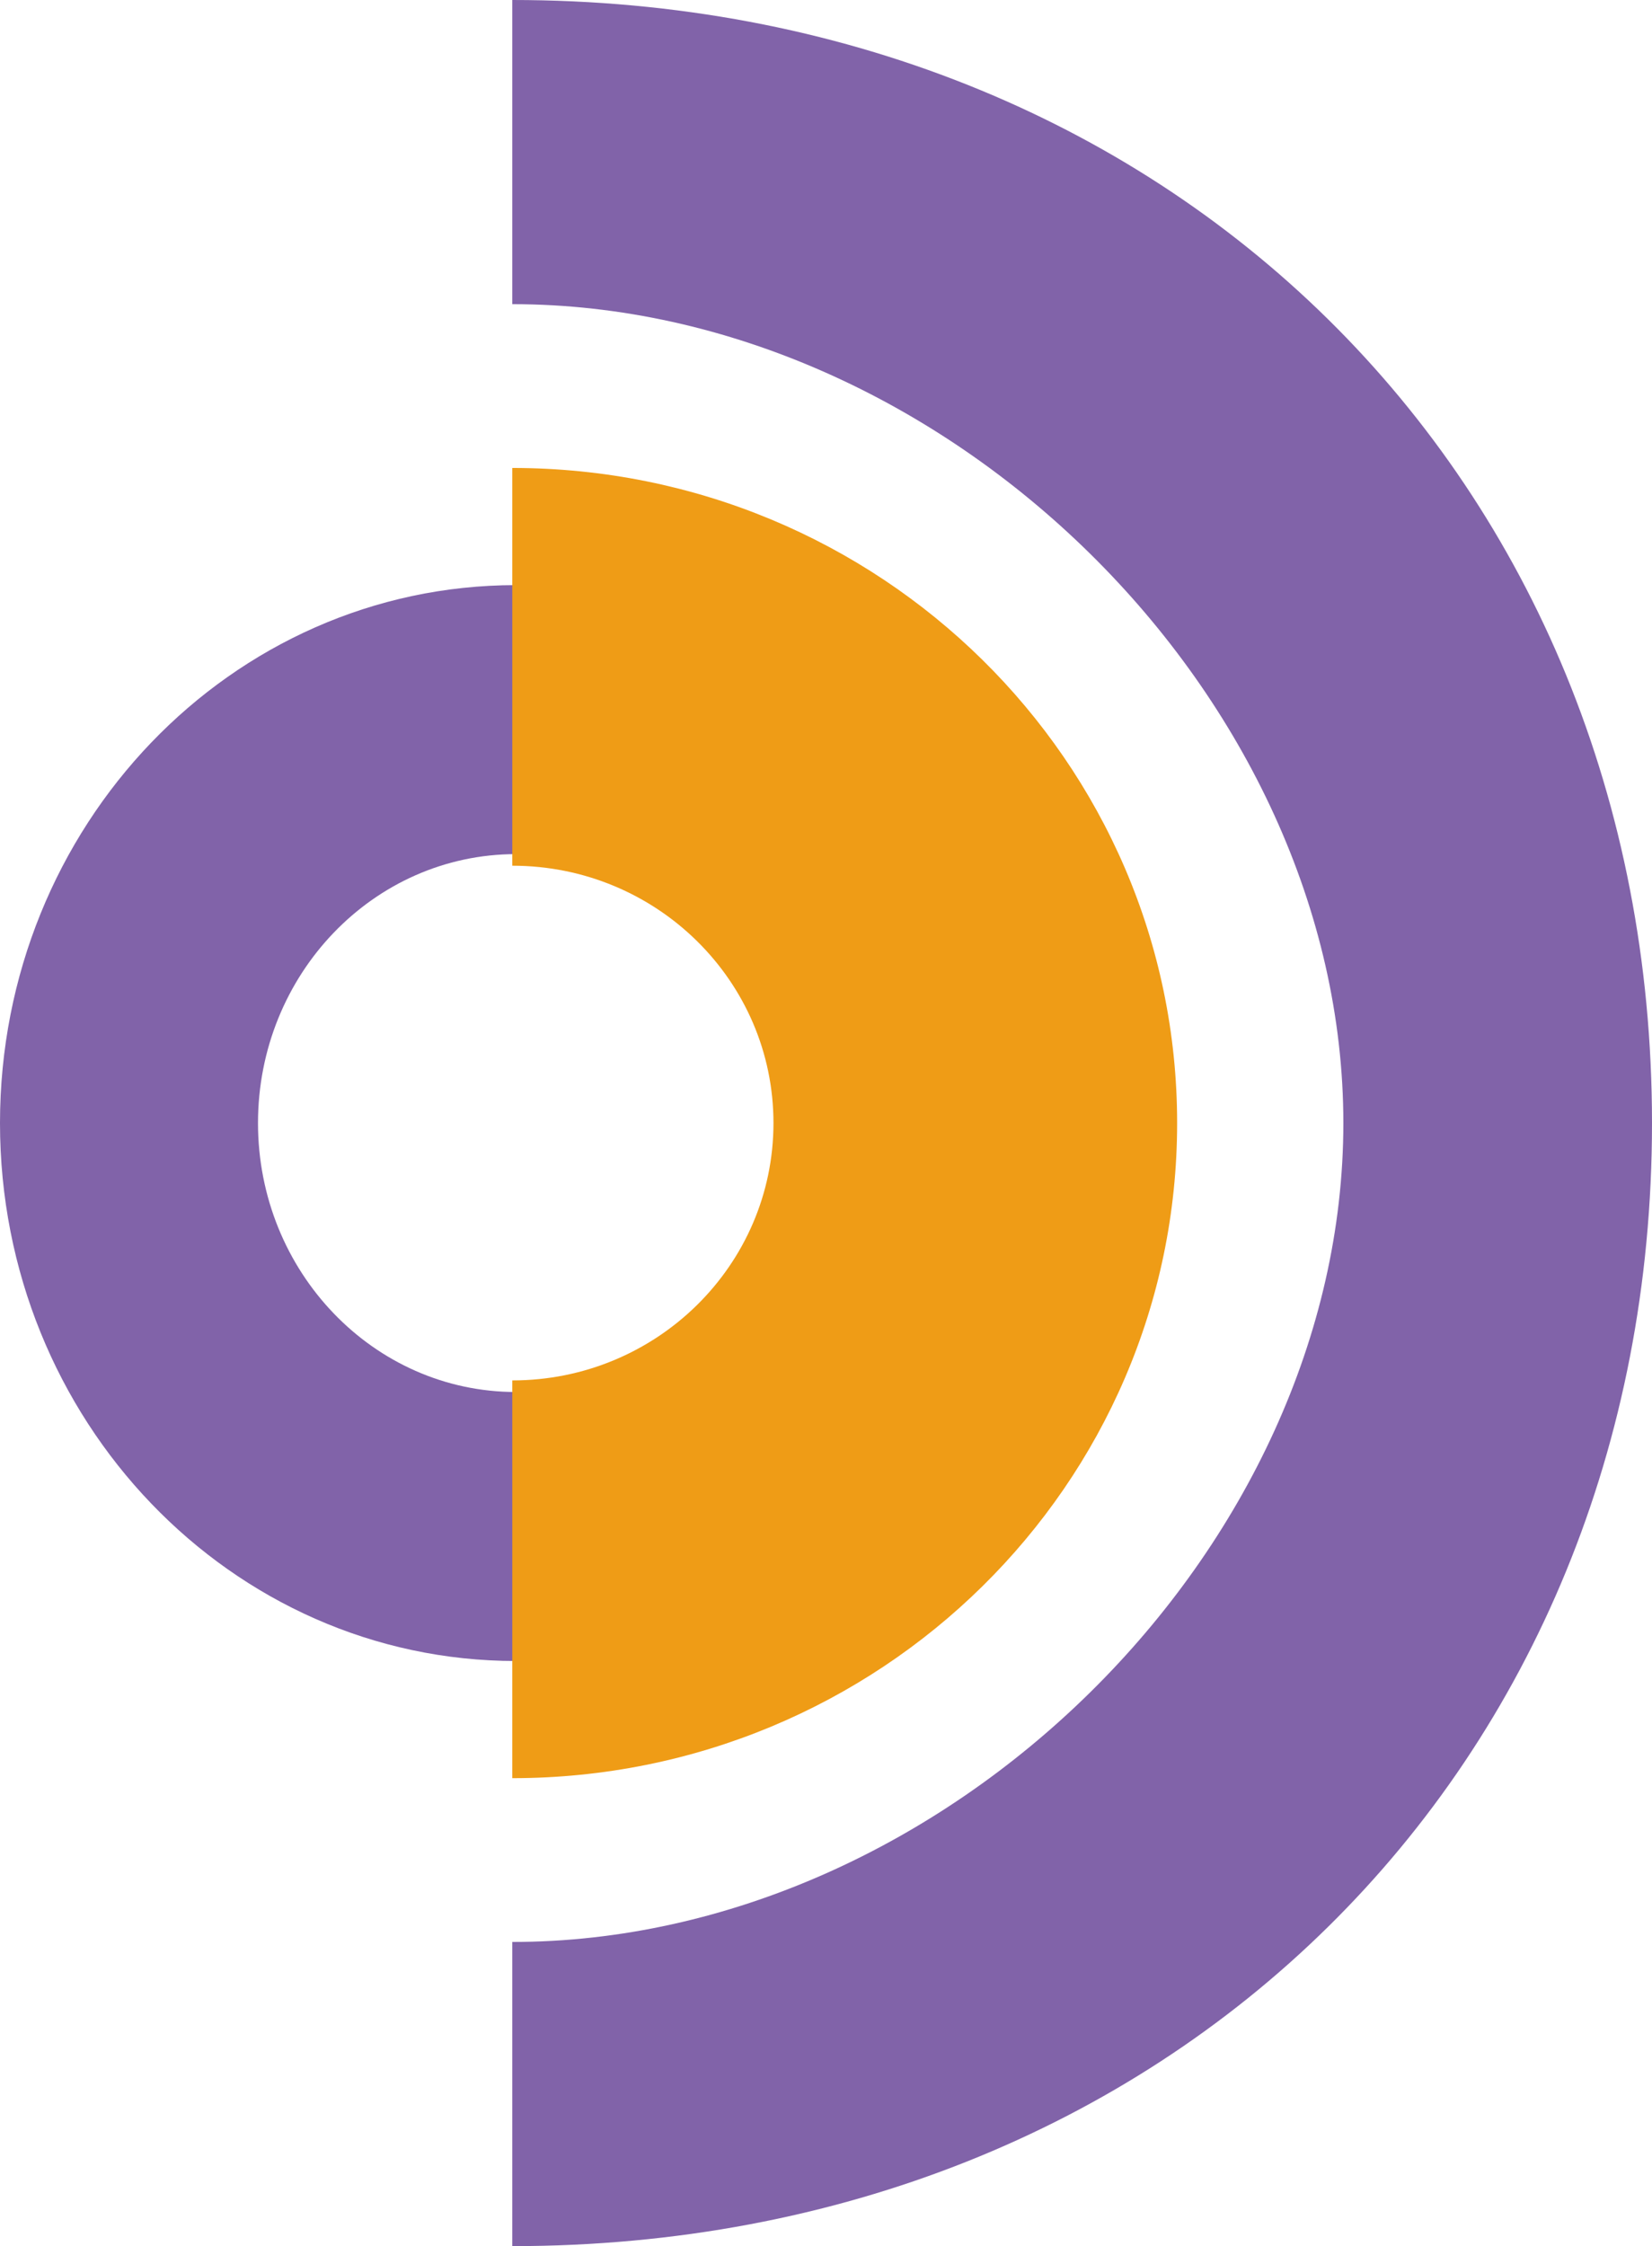
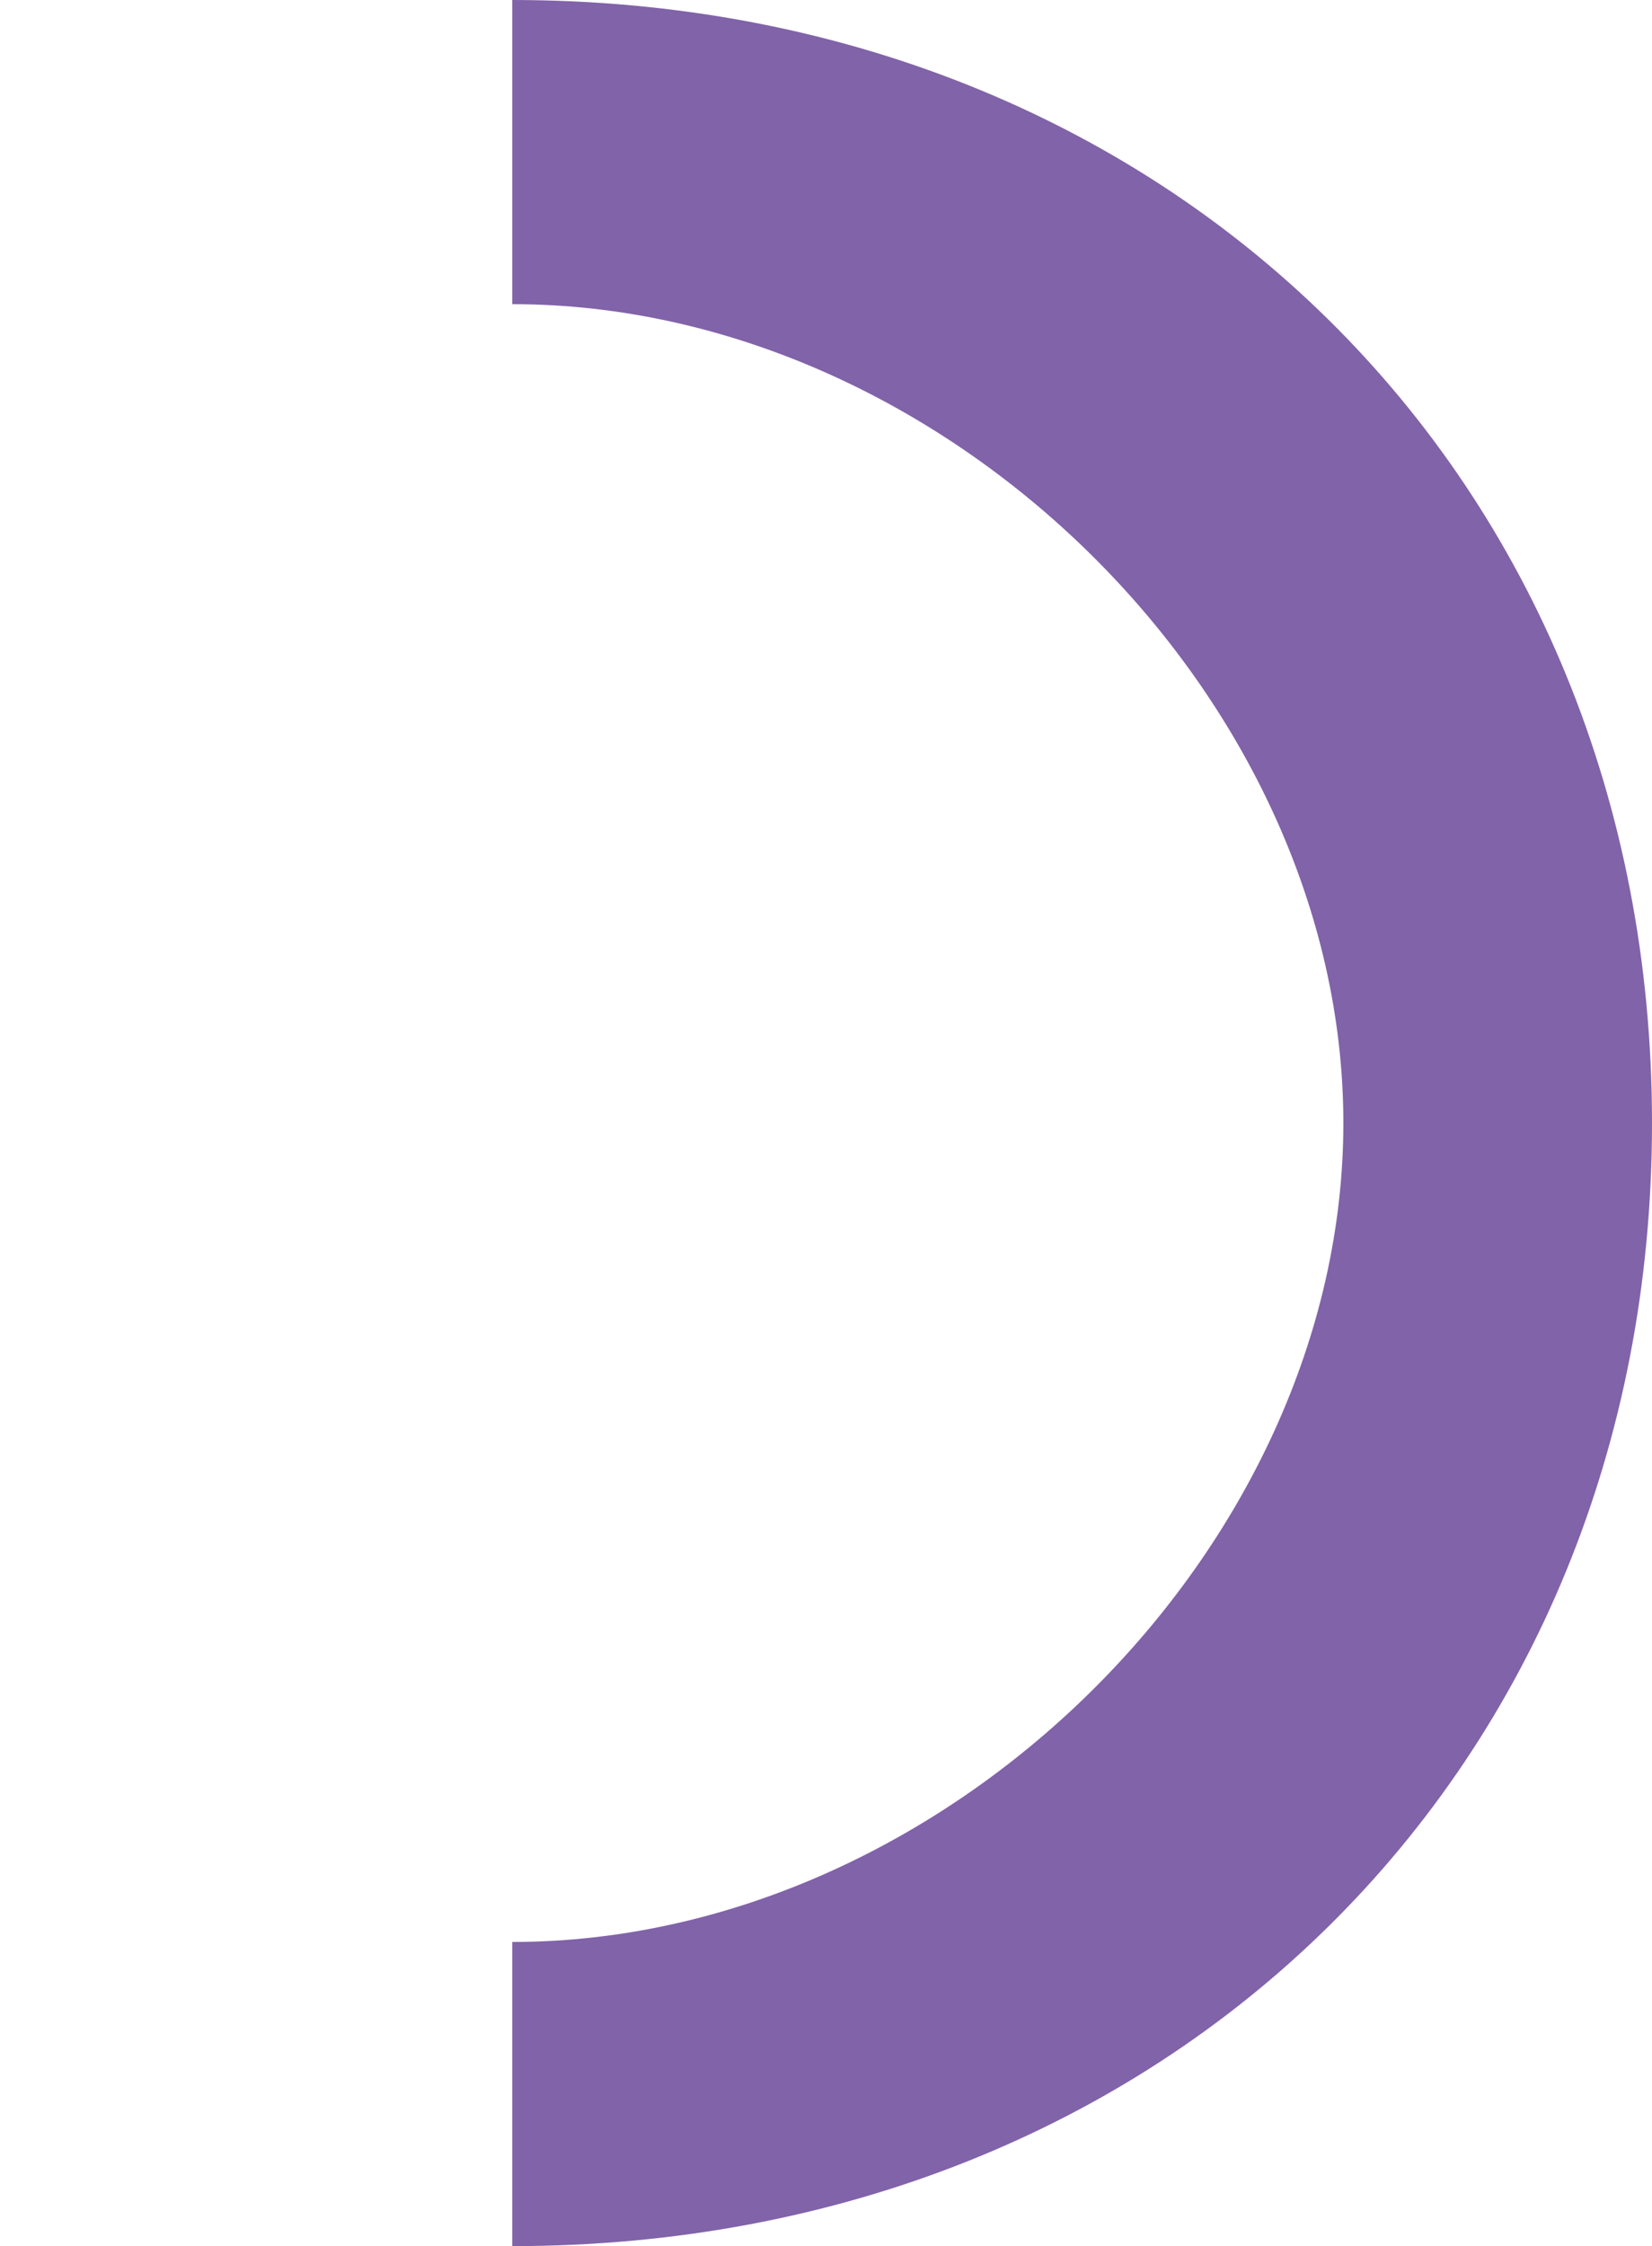
<svg xmlns="http://www.w3.org/2000/svg" viewBox="0 0 27.956 38" width="27.956" height="38" fill="none" customFrame="#000000">
-   <path id="Форма 25" d="M13.098 19C13.098 16.487 11.143 14.45 8.732 14.45C6.32 14.45 4.366 16.487 4.366 19C4.366 21.513 6.32 23.55 8.732 23.55L8.732 28.101C3.91 28.101 -7.62939e-06 24.026 -7.62939e-06 19C-7.62939e-06 13.974 3.91 9.899 8.732 9.899C13.555 9.899 17.464 13.974 17.464 19C17.464 24.026 13.555 28.101 8.732 28.101L8.732 23.55C11.143 23.55 13.098 21.513 13.098 19Z" fill="rgb(129,99,169)" fill-rule="nonzero" />
-   <path id="Форма 26" d="M8.669 30.083C14.883 30.083 19.92 25.121 19.92 19C19.92 12.879 14.883 7.917 8.669 7.917L8.669 14.646C11.111 14.646 13.089 16.595 13.089 19C13.089 21.405 11.111 23.354 8.669 23.354L8.669 30.083Z" fill="rgb(239,156,22)" fill-rule="nonzero" />
  <path id="Форма 27" d="M8.669 38C19.765 38 27.956 29.931 27.956 19C27.956 8.069 19.765 0 8.669 0L8.669 5.146C15.993 5.146 22.733 11.786 22.733 19C22.733 26.214 15.993 32.854 8.669 32.854L8.669 38Z" fill="rgb(129,99,169)" fill-rule="nonzero" />
</svg>